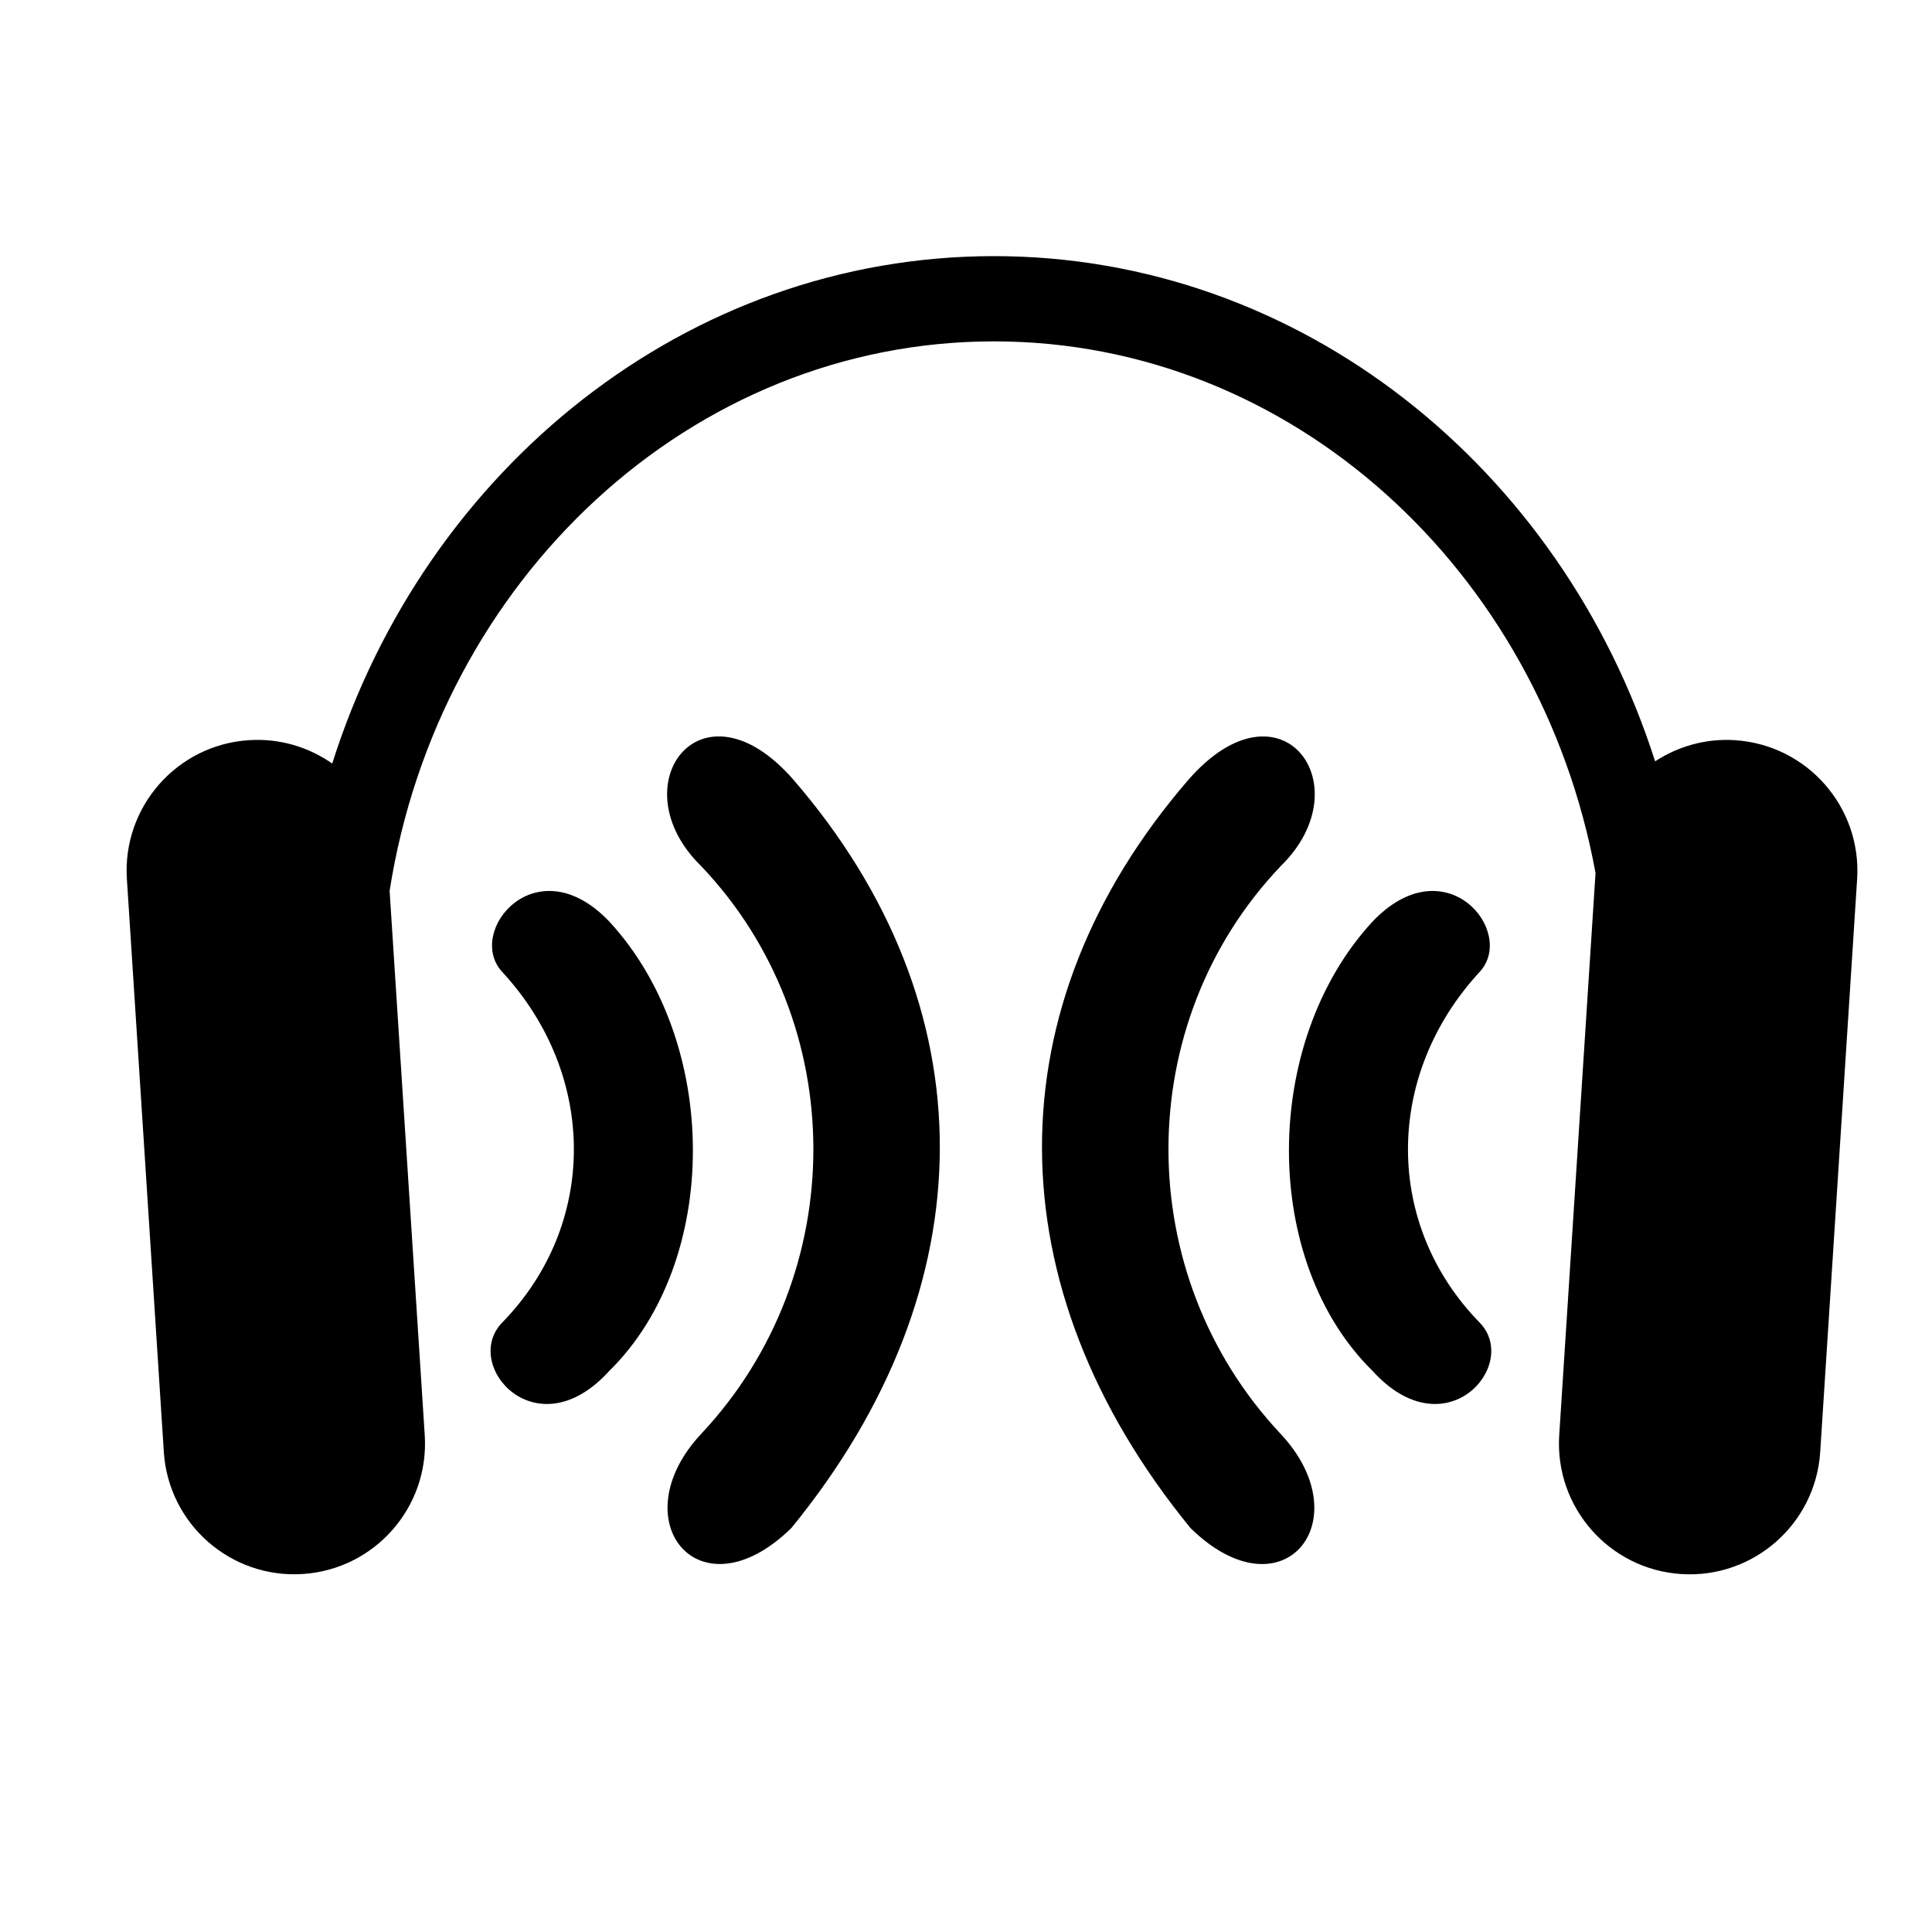
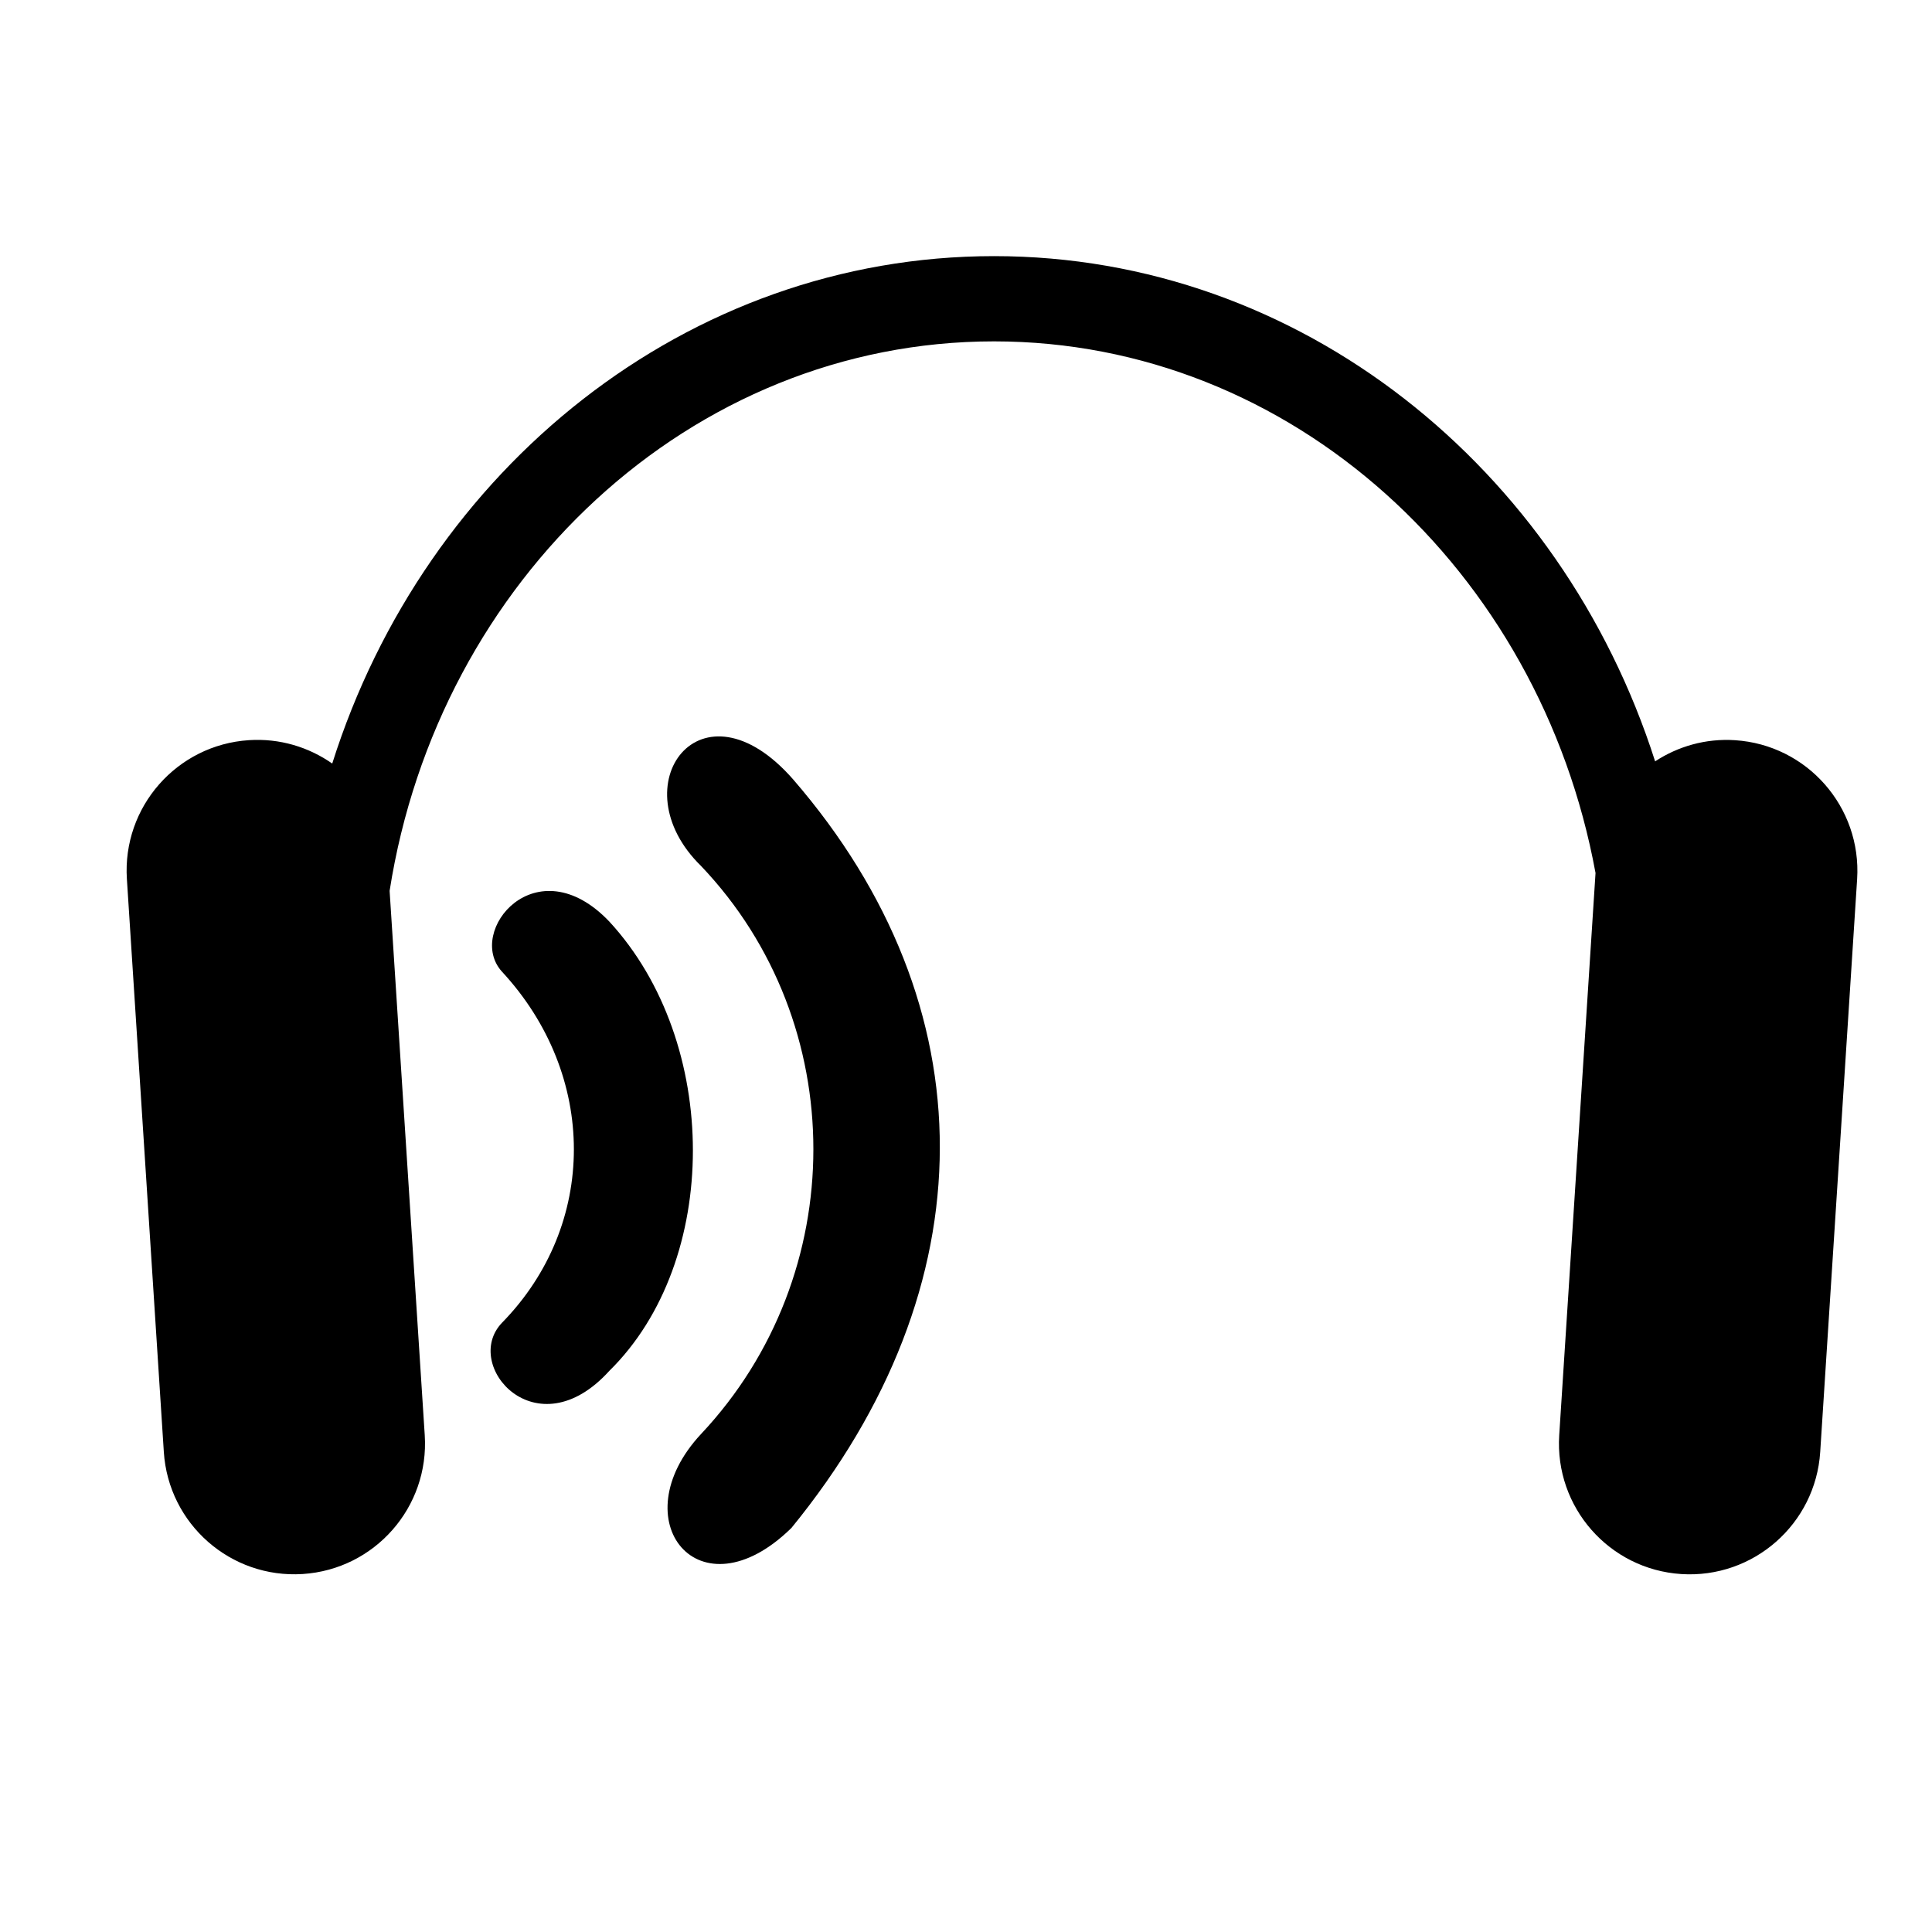
<svg xmlns="http://www.w3.org/2000/svg" fill="#000000" width="800px" height="800px" version="1.1" viewBox="144 144 512 512">
  <g>
    <path d="m603.8 340.16c-7.793-0.508-15.125 1.641-21.176 5.606-24.848-77.762-93.992-133.89-175.21-133.89-81.426 0-150.7 56.402-175.37 134.47-6.223-4.352-13.91-6.731-22.082-6.195-19.094 1.234-33.574 17.715-32.336 36.805l9.789 151.83c1.234 19.098 17.707 33.574 36.805 32.344s33.578-17.715 32.34-36.805l-9.309-144.24c12.938-82.527 79.812-145.62 160.17-145.62 78.824 0 144.7 60.684 159.41 140.89l-9.621 148.98c-1.23 19.09 13.254 35.574 32.344 36.805 19.098 1.23 35.578-13.246 36.82-32.344l9.785-151.83c1.215-19.094-13.262-35.574-32.359-36.805z" />
    <path d="m305.5 507.27c29.5-29.008 29.5-86.988 0-119.02-19.34-20.332-38.164 2.559-28.484 13.234 25.422 27.461 25.422 67.137 0 93.082-10.703 11.203 9.145 34.078 28.484 12.703zm48.203 41.691c52.395-64.121 52.395-138.37 0.516-198.38-24.441-27.957-46.297 1.543-24.441 22.902 39.699 41.68 39.699 108.32 0 150.55-21.363 22.906-0.496 48.832 23.926 24.918z" />
-     <path d="m507.71 507.27c19.34 21.375 39.188-1.5 28.484-12.699-25.422-25.945-25.422-65.621 0-93.082 9.68-10.676-9.145-33.574-28.484-13.234-29.504 32.027-29.504 90.008 0 119.02zm-48.207 41.691c24.434 23.914 45.297-2.012 23.93-24.914-39.707-42.23-39.707-108.88 0-150.55 21.859-21.363 0-50.859-24.445-22.902-51.887 60.004-51.887 134.25 0.516 198.37z" />
  </g>
</svg>